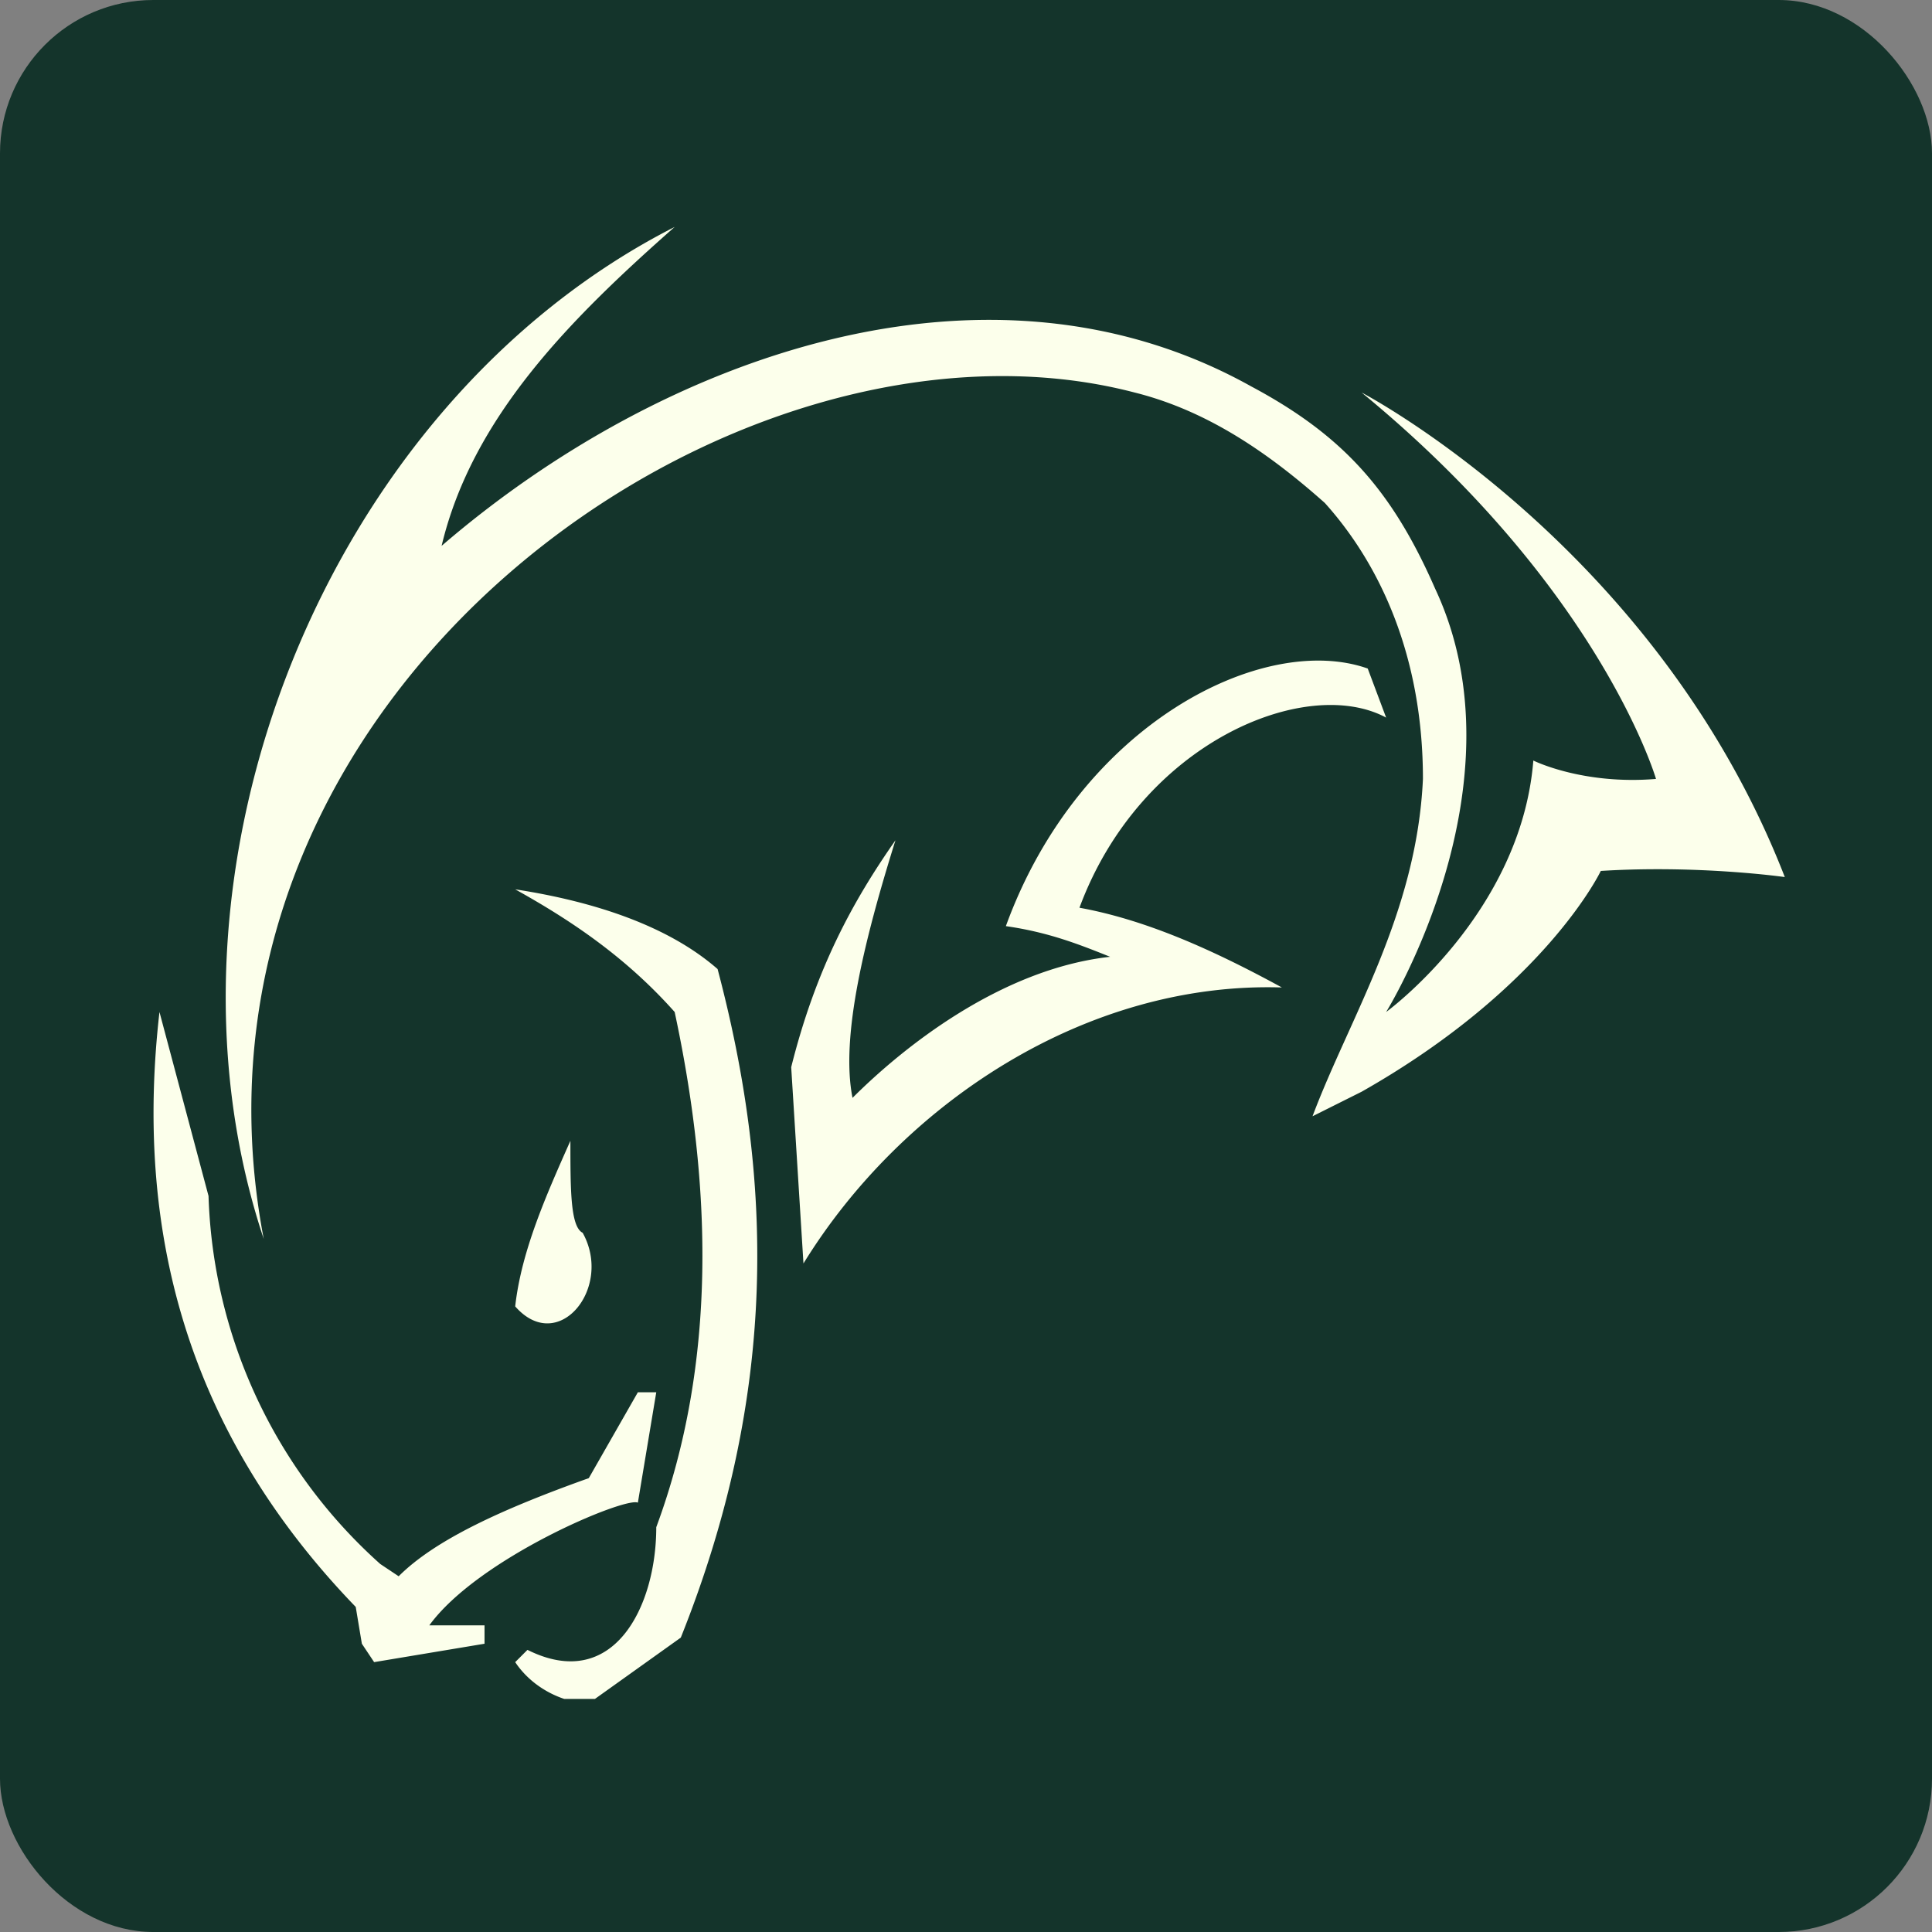
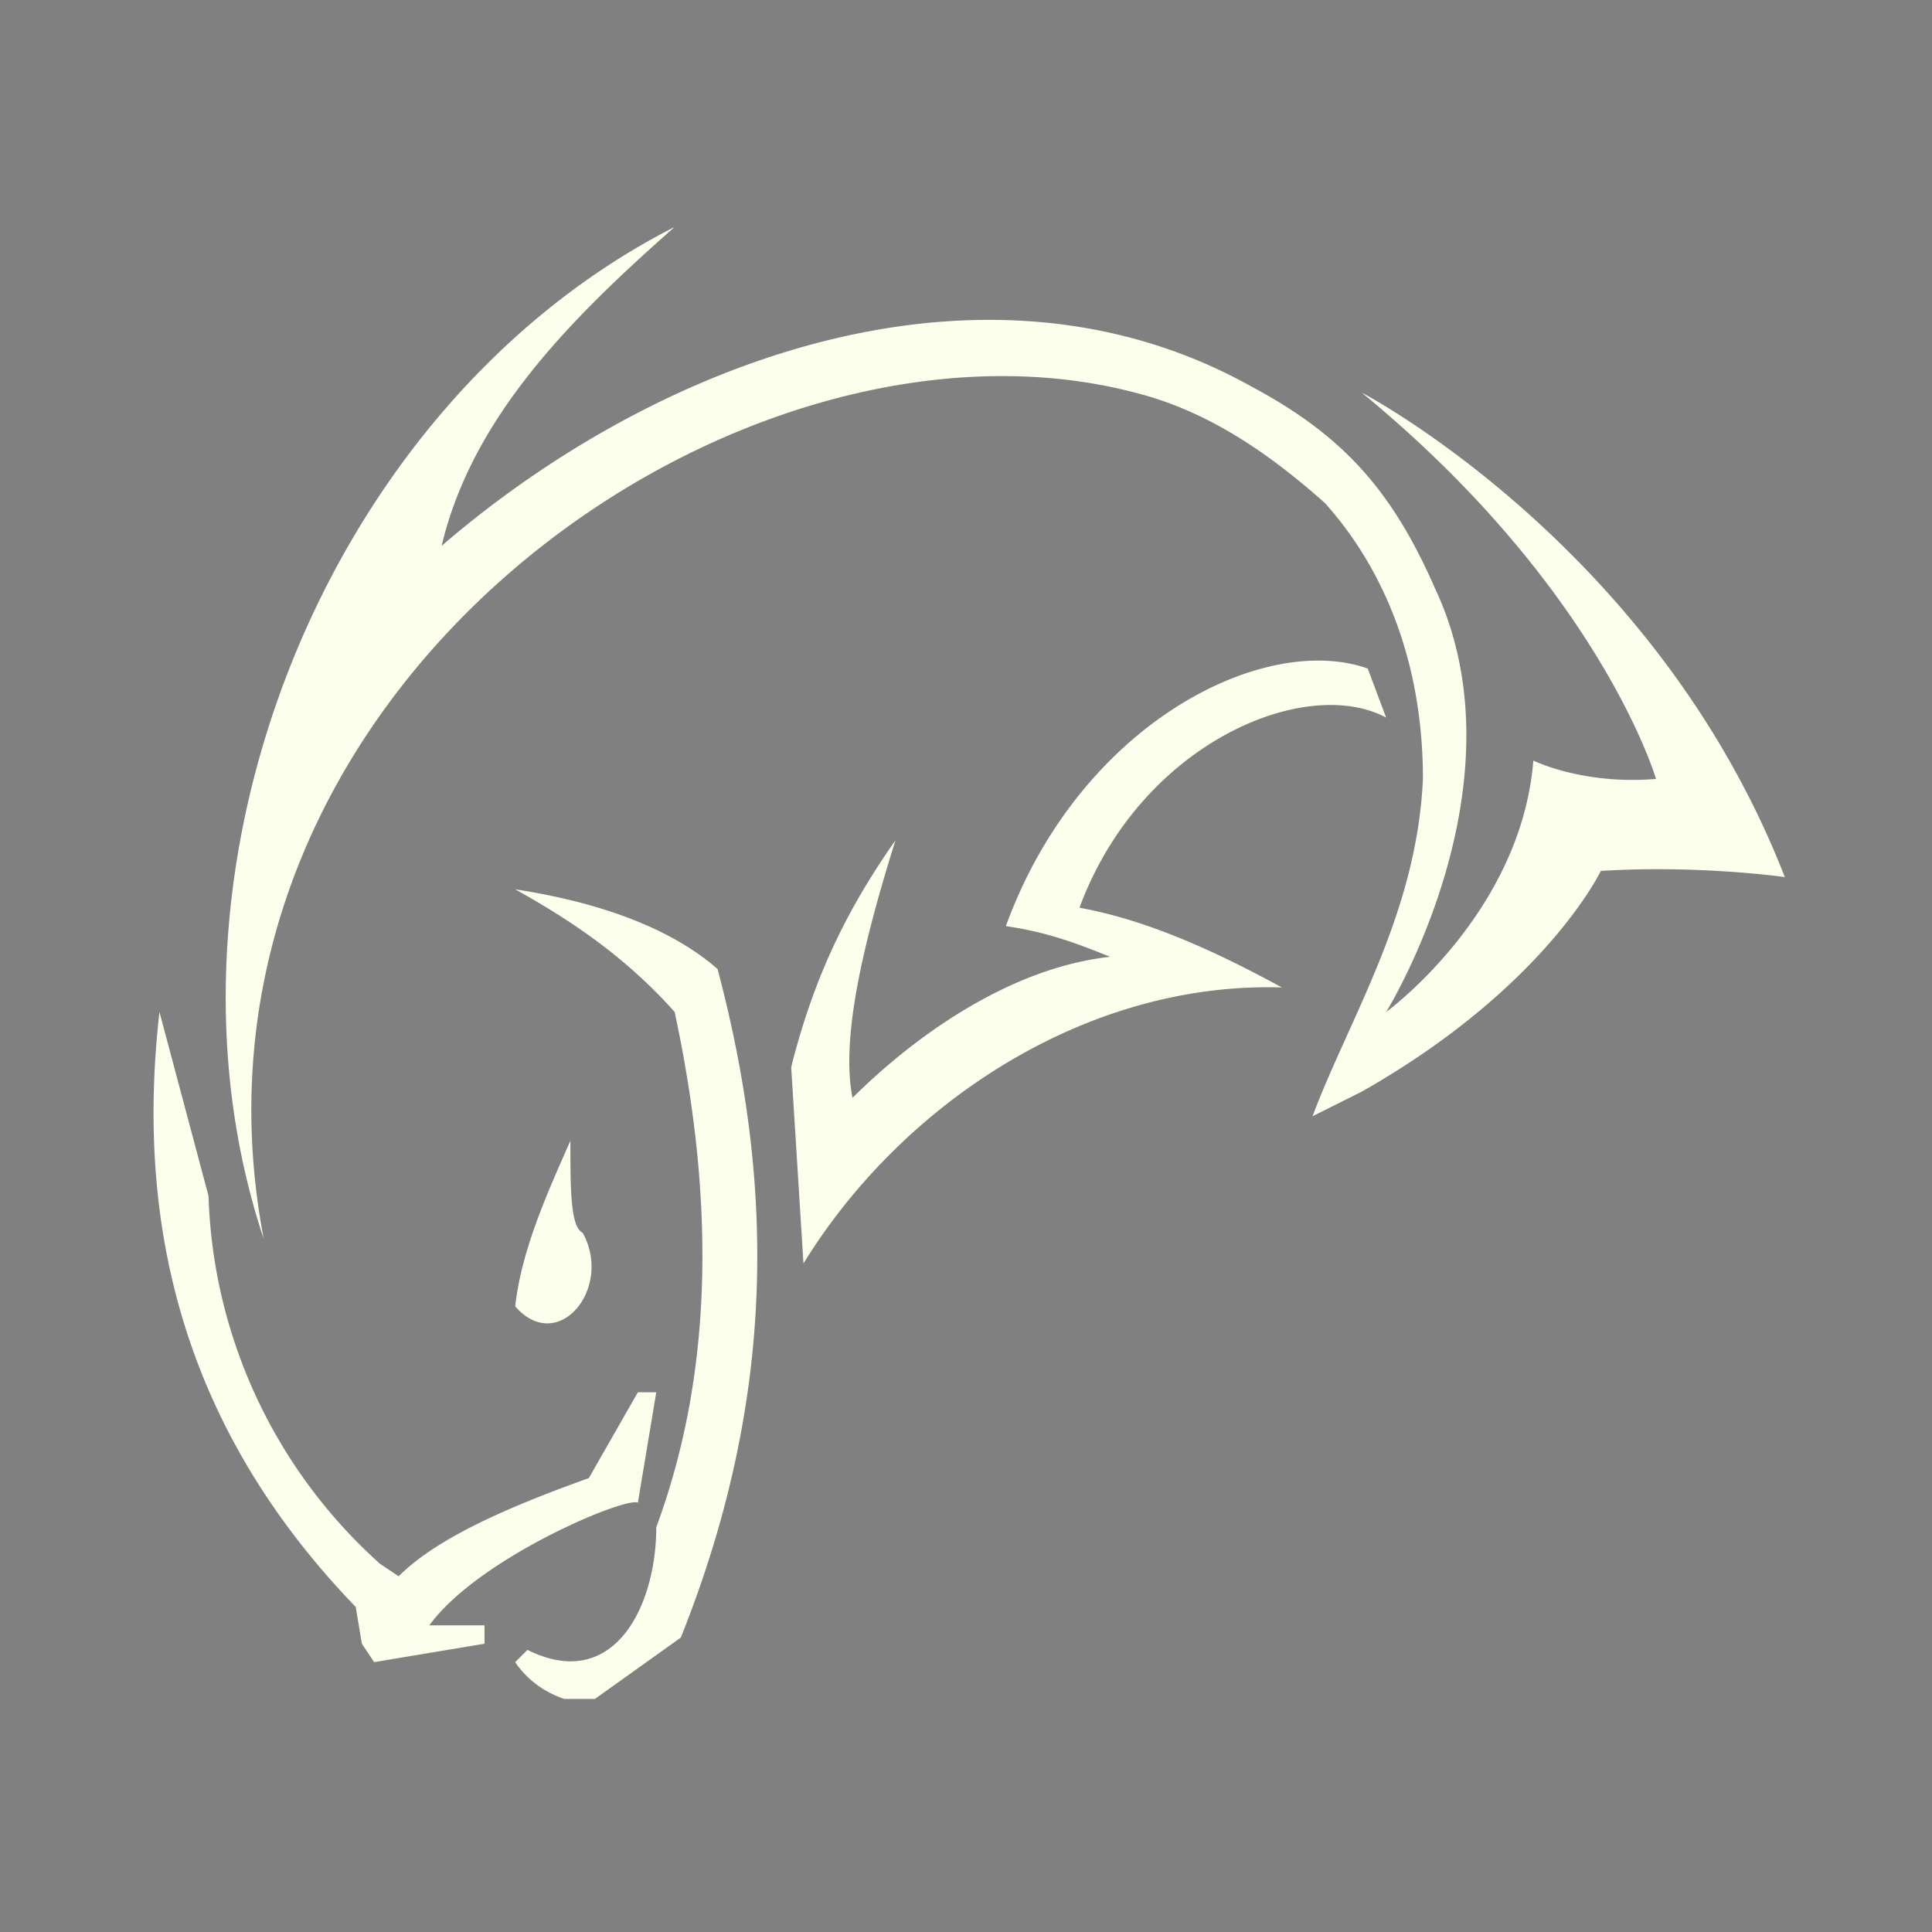
<svg xmlns="http://www.w3.org/2000/svg" fill="none" viewBox="0 0 315 315">
  <rect x="0" y="0" width="315" height="315" fill="#808080" stroke="none" />
-   <rect width="315" height="315" fill="#14342B" rx="25" />
  <path fill="#FCFFEB" d="m104 245 3-18h-3l-8 14c-14 5-25 10-31 16l-3-2a84 84 0 0 1-28-60l-8-30c-4 35 4 68 32 97l1 6 2 3 18-3v-3h-9c8-11 32-21 34-20M84 145c9 5 18 11 26 20 6 28 7 57-3 84 0 13-7 27-21 20l-2 2c2 3 5 5 8 6h5l14-10c16-40 15-75 6-109-8-7-20-11-33-13Zm62-8c-7 10-13 21-17 37l2 32c16-26 46-46 78-45-11-6-22-11-33-13 10-27 37-38 50-31l-3-8c-17-6-47 9-59 42 7 1 12 3 17 5-18 2-34 15-42 23-2-10 2-26 7-42Zm80 28s23-37 8-69c-7-16-15-25-30-33-43-24-96-5-132 26 5-21 21-37 38-52-57 29-87 105-67 165-17-89 77-155 142-138 12 3 22 10 31 18 9 10 16 25 16 45-1 22-12 39-18 55l8-4c30-17 39-36 39-36 16-1 30 1 30 1-21-54-69-79-69-79 39 32 48 63 48 63-12 1-20-3-20-3-2 25-24 41-24 41ZM84 213c7 8 16-3 11-12-2-1-2-7-2-15-4 9-8 18-9 27Z" />
</svg>